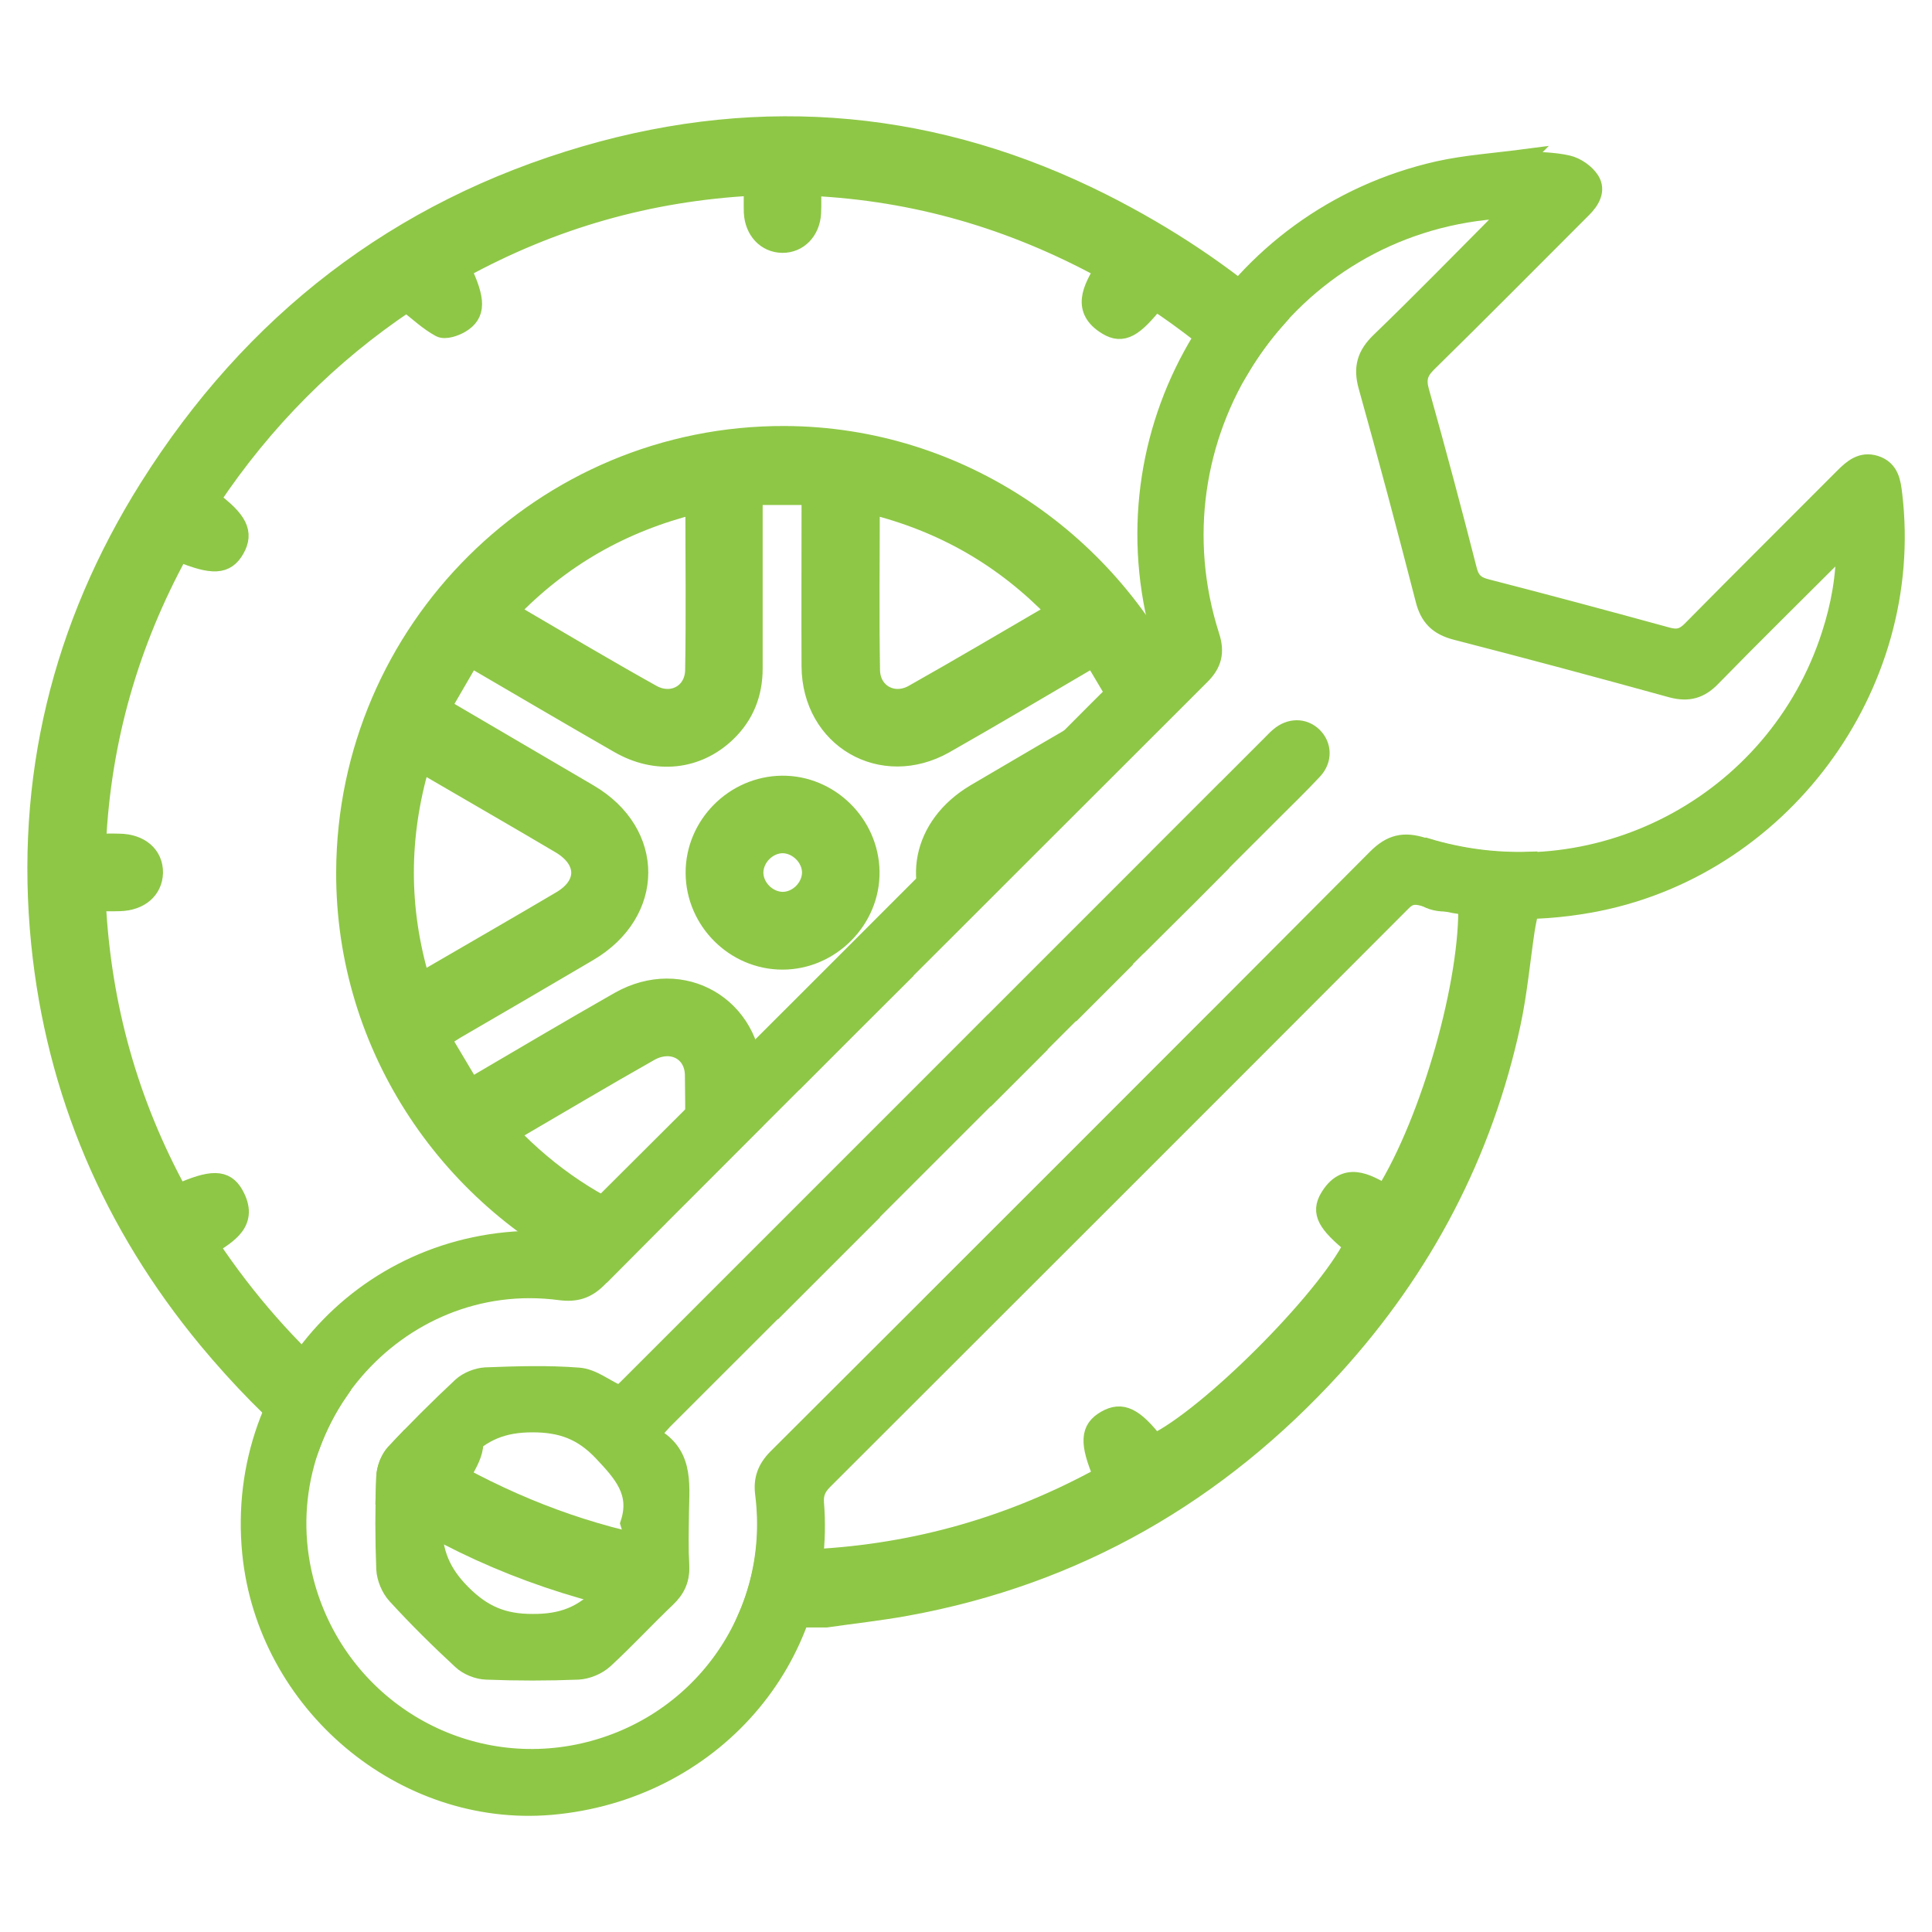
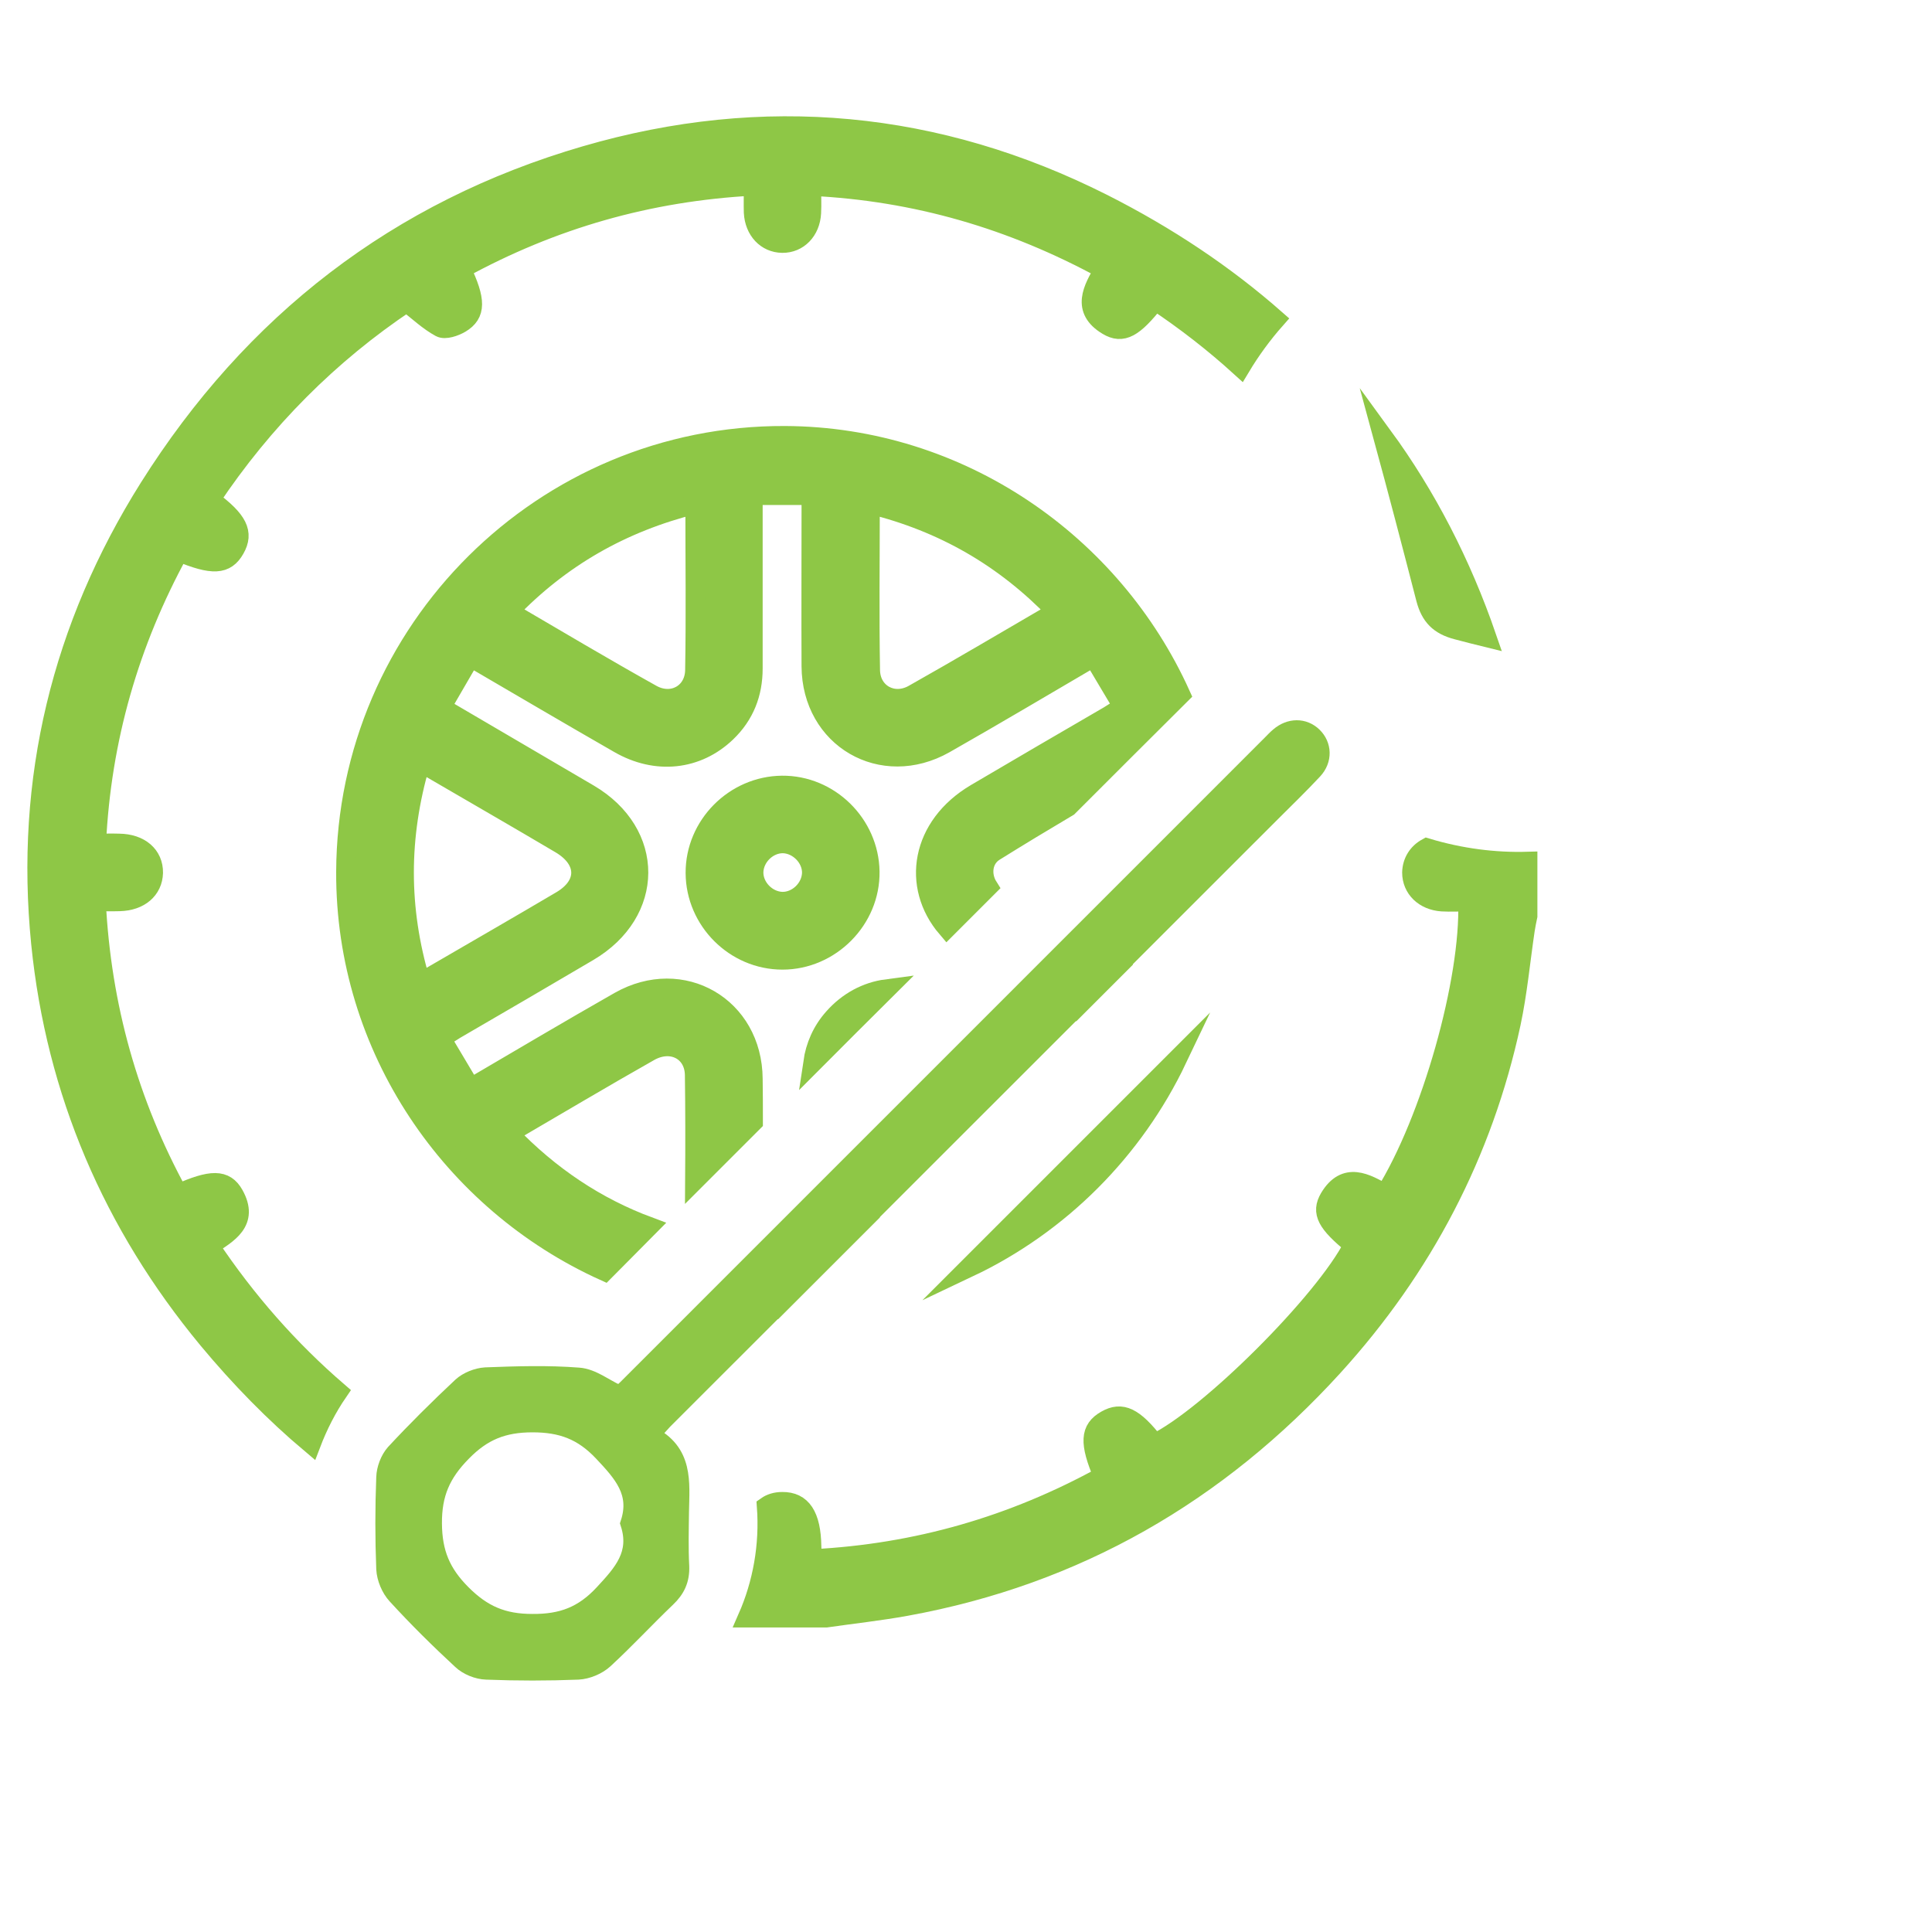
<svg xmlns="http://www.w3.org/2000/svg" version="1.1" id="Capa_1" x="0px" y="0px" viewBox="0 0 800 800" style="enable-background:new 0 0 800 800;" xml:space="preserve">
  <style type="text/css">
	.st0{fill:#8EC746;stroke:#8EC746;stroke-width:8;stroke-miterlimit:10;}
</style>
  <g>
    <path class="st0" d="M323.8,325.2c19.6-0.2,36.1,16,36.4,35.7c0.3,19.8-16.3,36.6-36.2,36.6c-19.7,0-36-16.3-36.1-36   C287.8,341.8,304.1,325.4,323.8,325.2z M324.3,349.3c-6.3-0.1-12,5.4-12.2,11.8c-0.1,6.3,5.4,12,11.8,12.2   c6.3,0.1,12-5.4,12.2-11.8C336.2,355.2,330.6,349.5,324.3,349.3z" />
-     <path class="st0" d="M630.2,66.5c6.3,0.5,12.8,0.4,18.9,1.8c3.5,0.8,7.4,3.5,9.3,6.5c2.5,4,0.1,8.1-3.2,11.4   c-21.4,21.4-42.7,42.9-64.3,64.1c-3.7,3.7-4.5,6.8-3.1,11.8c6.9,24.6,13.5,49.3,19.8,74c1.2,4.7,3.5,6.6,8,7.7   c24.9,6.4,49.8,13.1,74.6,19.9c4.3,1.2,7,0.6,10.2-2.6c21-21.3,42.2-42.3,63.2-63.4c3.6-3.6,7.3-6.8,12.8-5.1   c6,1.9,6.7,7.1,7.3,12.3c9.4,79.5-46.9,155.2-125.7,169.1c-23.1,4.1-46,3.4-68.6-2.8c-3.9-1.1-6.3-0.6-9.1,2.3   C500.6,453.4,420.8,533.1,341,612.8c-2.8,2.8-4.1,5.4-3.8,9.6c5.2,64.3-42.9,119.3-109,125.1c-61.2,5.3-117.7-42.3-123.9-104.4   c-7.3-73.4,51.8-134,125.6-129.2c2.7,0.2,6.3-1.5,8.3-3.5c64.9-64.6,129.6-129.4,194.3-194.1c14.7-14.7,29.3-29.6,44.4-44.1   c3.8-3.7,4.3-6.9,3.1-11.7C458,175.6,510.1,90,595.7,70.7c11.3-2.5,23-3.3,34.5-4.8C630.1,66,630.1,66.3,630.2,66.5z M626.4,86.5   c-4.8,0.2-8.1,0.2-11.5,0.6c-85.3,9.5-140.2,94.4-113.9,176.4c2.1,6.5,1,11.2-3.8,16c-83.3,83.2-166.6,166.4-249.8,249.8   c-4.6,4.6-9.1,5.9-15.4,5.1c-68.2-9.1-124.4,56.5-105.4,122.9c14.1,49.1,63,79,112.7,69c50.3-10.2,83.8-56.6,77.4-107.6   c-0.8-6,0.8-10.4,5.1-14.8c82.9-82.7,165.8-165.5,248.4-248.5c5.9-5.9,11.1-7.1,19-4.6c70.8,22.2,146.5-17.4,169.1-88   c3.8-11.8,6.1-23.9,6-37.6c-2.2,2-3.6,3.1-4.9,4.3c-16.9,16.9-34,33.7-50.7,50.8c-4.8,5-9.6,6.4-16.4,4.6   c-29.7-8.2-59.5-16.2-89.4-23.9c-7.3-1.9-11-5.6-12.8-12.8c-7.6-29.5-15.4-58.9-23.6-88.2c-2.2-7.8-0.6-13,5.1-18.5   c16.8-16.2,33.1-32.9,49.5-49.4C622.8,90.5,624.1,89,626.4,86.5z" />
    <g>
-       <path class="st0" d="M392.1,442.9c5.9,3.4,11.7,6.8,17.6,10.2c5.9-5.9,11.8-11.8,17.6-17.6c-5.9-3.4-11.7-6.9-17.6-10.3    C403.9,431.1,398,437,392.1,442.9z" />
      <path class="st0" d="M360.2,474.8c-8,8-16.1,16.1-24.1,24.1c0,3.8,0,7.6,0,11.5c0,2.2,0,4.4,0,7.2c-6.5,0-12.5,0-18.7,0    c-7.4,7.4-14.8,14.8-22.3,22.3c8.3,1.4,16.8,2.1,25.5,2.3c13.2-13.2,26.4-26.4,39.7-39.7C360.3,493.2,360.2,483.9,360.2,474.8z" />
      <path class="st0" d="M345.1,421.5c-4.8,5.4-7.5,11.7-8.5,18.5c10.2-10.2,20.3-20.4,30.5-30.5C358.8,410.6,351.1,414.7,345.1,421.5    z" />
      <path class="st0" d="M427.4,407.6c5.9,3.4,11.7,6.9,17.6,10.3c5.9-5.9,11.8-11.8,17.7-17.7c-5.9-3.5-11.8-6.9-17.6-10.3    C439.1,395.9,433.3,401.7,427.4,407.6z" />
      <path class="st0" d="M401.1,524.9c37.8-17.9,68.4-48.6,86.4-86.4C458.7,467.3,429.9,496.1,401.1,524.9z" />
      <path class="st0" d="M250.3,526.4c6.1-6.2,12.3-12.3,18.4-18.5c-21.8-8.1-41-20.9-58-38.6c19.9-11.6,39-23,58.3-33.9    c9.1-5.1,18.5-0.2,18.6,9.8c0.2,14.5,0.2,29,0.1,43.6c8.1-8.1,16.1-16.1,24.2-24.2c0-6,0-11.9-0.1-17.9    c-0.2-29.9-29.3-46.8-55.3-32.1c-20.4,11.6-40.6,23.6-61.6,35.9c-4-6.8-8-13.4-12.2-20.5c2.2-1.4,4-2.6,5.8-3.7    c18.4-10.7,36.8-21.4,55.1-32.2c27.7-16.3,27.8-49.2,0.2-65.4c-19.7-11.6-39.5-23.1-59.2-34.7c-0.3-0.2-0.6-0.5-1.7-1.4    c3.9-6.7,7.8-13.5,11.9-20.5c20.9,12.2,41.1,24.1,61.5,35.8c15.4,8.9,32.4,7,44.5-4.6c7.5-7.2,11-16.1,11-26.5c0-21.5,0-43,0-64.5    c0-2.2,0-4.4,0-7.2c8.1,0,15.8,0,24.1,0c0,2.6,0,4.7,0,6.9c0,21.3-0.1,42.6,0,63.9c0.2,29.9,29.3,46.8,55.3,32.1    c20.4-11.6,40.6-23.6,61.6-35.9c4,6.8,8,13.4,12.2,20.5c-2.2,1.4-4,2.6-5.8,3.7c-18.4,10.7-36.8,21.4-55.1,32.2    c-22.9,13.5-26.9,38.4-12,55.8c5.7-5.7,11.4-11.4,17.1-17.1c-3.1-4.9-2.4-11.5,2.6-14.6c10.1-6.3,20.2-12.4,30.5-18.5    c15.5-15.5,31-31,46.6-46.5C460.6,225,397.6,180.7,325,180.4C225.2,180,143.6,261,143.2,361C142.9,434.2,187.2,497.9,250.3,526.4z     M360.3,208.8c30.4,7.5,55.6,22.1,77.1,44.4c-20.1,11.7-39.5,23.2-59.2,34.3c-8.4,4.7-17.6-0.4-17.8-9.9    C360,255,360.3,232.4,360.3,208.8z M287.8,208.8c0,23.5,0.3,46.2-0.1,68.8c-0.2,9.5-9.3,14.6-17.8,9.9    c-19.7-11-39.2-22.6-59.2-34.3C232.1,230.9,257.4,216.4,287.8,208.8z M174.1,406.4c-9-30.2-8.9-59.9-0.1-90.1    c1.6,0.6,2.9,1,4.1,1.7c18,10.5,36.1,20.9,54,31.5c11.1,6.6,11.3,16.9,0.3,23.4c-18.1,10.7-36.4,21.2-54.6,31.8    C176.8,405.3,175.7,405.7,174.1,406.4z" />
-       <path class="st0" d="M504.9,357.9c-0.1-8.7-0.9-17.2-2.3-25.6c-7.3,7.3-14.7,14.7-22,22c0.4,9.8-0.1,19.5-1.5,29.4    C487.7,375.2,496.3,366.6,504.9,357.9z" />
    </g>
    <path class="st0" d="M268.8,594.3c14.4,7,12.7,19.5,12.5,31.6c-0.1,7.6-0.3,15.1,0.1,22.7c0.2,5.4-1.6,9.3-5.5,13   c-8.7,8.3-16.9,17.2-25.8,25.4c-2.7,2.5-7,4.3-10.7,4.5c-12.6,0.5-25.3,0.5-38,0c-3.5-0.1-7.7-1.8-10.2-4.2   c-9.3-8.6-18.3-17.5-26.9-26.9c-2.5-2.7-4.3-7-4.5-10.7c-0.5-12.6-0.5-25.3,0-38c0.1-3.3,1.6-7.3,3.8-9.8   c8.9-9.6,18.2-18.8,27.7-27.7c2.4-2.2,6.4-3.8,9.7-4c12.9-0.5,25.8-0.9,38.6,0.1c5.5,0.4,10.6,4.6,15.9,7c-0.1,0.6-0.2,1.2-0.2,1.8   c1.5-1.3,3-2.6,4.4-4c89-89,178-178,267-267c1-1,2-2.1,3.1-3c4.4-3.8,10-3.8,13.8-0.1c3.8,3.7,4.1,9.5,0.1,13.8   c-5.6,6-11.5,11.7-17.2,17.4c-84,83.9-167.9,167.9-251.9,251.8C273.1,589.7,271.5,591.4,268.8,594.3z M260.9,630.8   c4.2-12.9-2.9-20.8-11.2-29.6c-8.4-8.9-17.1-12.1-29.2-12.1c-12.2,0-20.7,3.4-29.2,12.1c-8.7,8.8-12.4,17.3-12.3,29.7   c0.1,12.2,3.6,20.6,12.2,29.2c8.6,8.6,17,12.2,29.2,12.2c12.4,0.1,21.2-3.2,29.7-12.4C258,651.4,265,643.6,260.9,630.8z" />
    <g>
      <path class="st0" d="M572.6,180.6c6.1,22.4,12,44.9,17.8,67.4c1.9,7.2,5.6,10.9,12.8,12.8c4.2,1.1,8.4,2.2,12.5,3.2    C605.1,233.2,590.7,205.4,572.6,180.6z" />
-       <path class="st0" d="M189.6,587.9c-6.4-3.9-11.3-1.2-20.2,10.7c-0.5-0.4-1.1-0.7-1.6-1.1c-1.4,1.5-2.8,2.9-4.2,4.4    c-2.2,2.4-3.7,6.4-3.8,9.8c-0.1,3-0.2,6.1-0.3,9.1c33.4,21.7,70.9,36.7,112.5,44.4c1.2-1.2,2.5-2.5,3.8-3.7    c3.8-3.7,5.7-7.6,5.5-13c-0.1-2.1-0.1-4.1-0.2-6.2c-31.6-5-61.5-15.3-90.5-31C195.3,603.2,200.7,594.7,189.6,587.9z" />
      <path class="st0" d="M140,576.3c-20.3-17.5-38-37.6-53.3-60.5c7.7-5,16.5-9.8,10.2-21.1c-3.7-6.6-9.4-6.5-23.1-0.4    c-20.5-37.5-31.8-77.5-34-121c3.4,0,6.6,0.1,9.7,0c8.3-0.2,13.8-4.9,14-11.9c0.1-7.2-5.5-12.1-14.2-12.2c-3-0.1-5.9,0-9.4,0    C42,305.9,53.6,266,74.1,228.5c14,5.8,19.4,5.5,23.2-1.2s1.3-11.9-10.2-20.4c22-33,49.4-60.4,81.3-81.7c5,3.9,9.1,7.8,13.9,10.4    c2,1.1,6-0.3,8.4-1.7c6.5-3.9,6.5-9.6,0.3-22.5c37.6-20.6,77.5-32.1,121-34.4c0,3.9-0.1,7.4,0,11c0.4,7.4,5.3,12.6,11.9,12.7    s11.7-5.1,12.1-12.5c0.2-3.6,0-7.1,0-11.1c43.2,2.1,83,13.7,121.2,34.5c-4.8,8.1-9.6,16.6,1.4,23.2c6.2,3.7,10.8,1.1,19.8-10.3    c12.6,8.4,24.3,17.5,35.3,27.5c4.2-7,9.1-13.7,14.5-19.8c-20.9-18.4-44.8-34.4-71.5-47.9c-68.4-34.5-140.4-41.4-214.2-19.9    C164.8,87,104.7,133.7,61.7,202c-36.2,57.6-51.6,120.8-44.8,188.6c6.2,61.6,29.8,116.4,69.2,164c13.3,16,27.5,30.5,42.7,43.3    C131.7,590.3,135.4,583,140,576.3z" />
      <path class="st0" d="M590.8,351.1c-3.8,2.1-6.1,5.8-6.2,10.2c0,6.6,5.1,11.6,12.5,12.1c3.6,0.2,7.1,0,10.7,0    c1.1,32.5-15.2,90.3-34.3,121c-7.9-4.6-16.4-9.4-23,1.6c-3.6,6.1-1.1,10.5,9.9,19.5c-11.7,23.3-59.9,71.4-82.3,82.2    c-8.6-11-13.6-13.4-20.1-9.7c-6.7,3.8-7.1,9.3-1.2,23.2c-37.3,20.5-77.1,32.1-120.3,34.3c-0.1-1.8-0.4-3.5-0.4-5.2    c-0.2-12.7-4.1-18.6-12.2-18.5c-2.6,0-4.8,0.7-6.5,1.9c1.2,16.3-1.7,32.1-7.9,46.2c10.9,0,21.8,0,32.6,0    c11.1-1.6,22.2-2.8,33.2-4.8c70.3-12.8,128.9-46.7,176.8-99.3c37.1-40.8,62-88.2,73.6-142.1c2.7-12.7,3.9-25.8,5.8-38.6    c0.3-2,0.7-3.9,1.1-5.8c0-7.5,0-15.1,0-22.6C618.9,357.1,604.8,355.3,590.8,351.1z" />
    </g>
  </g>
</svg>